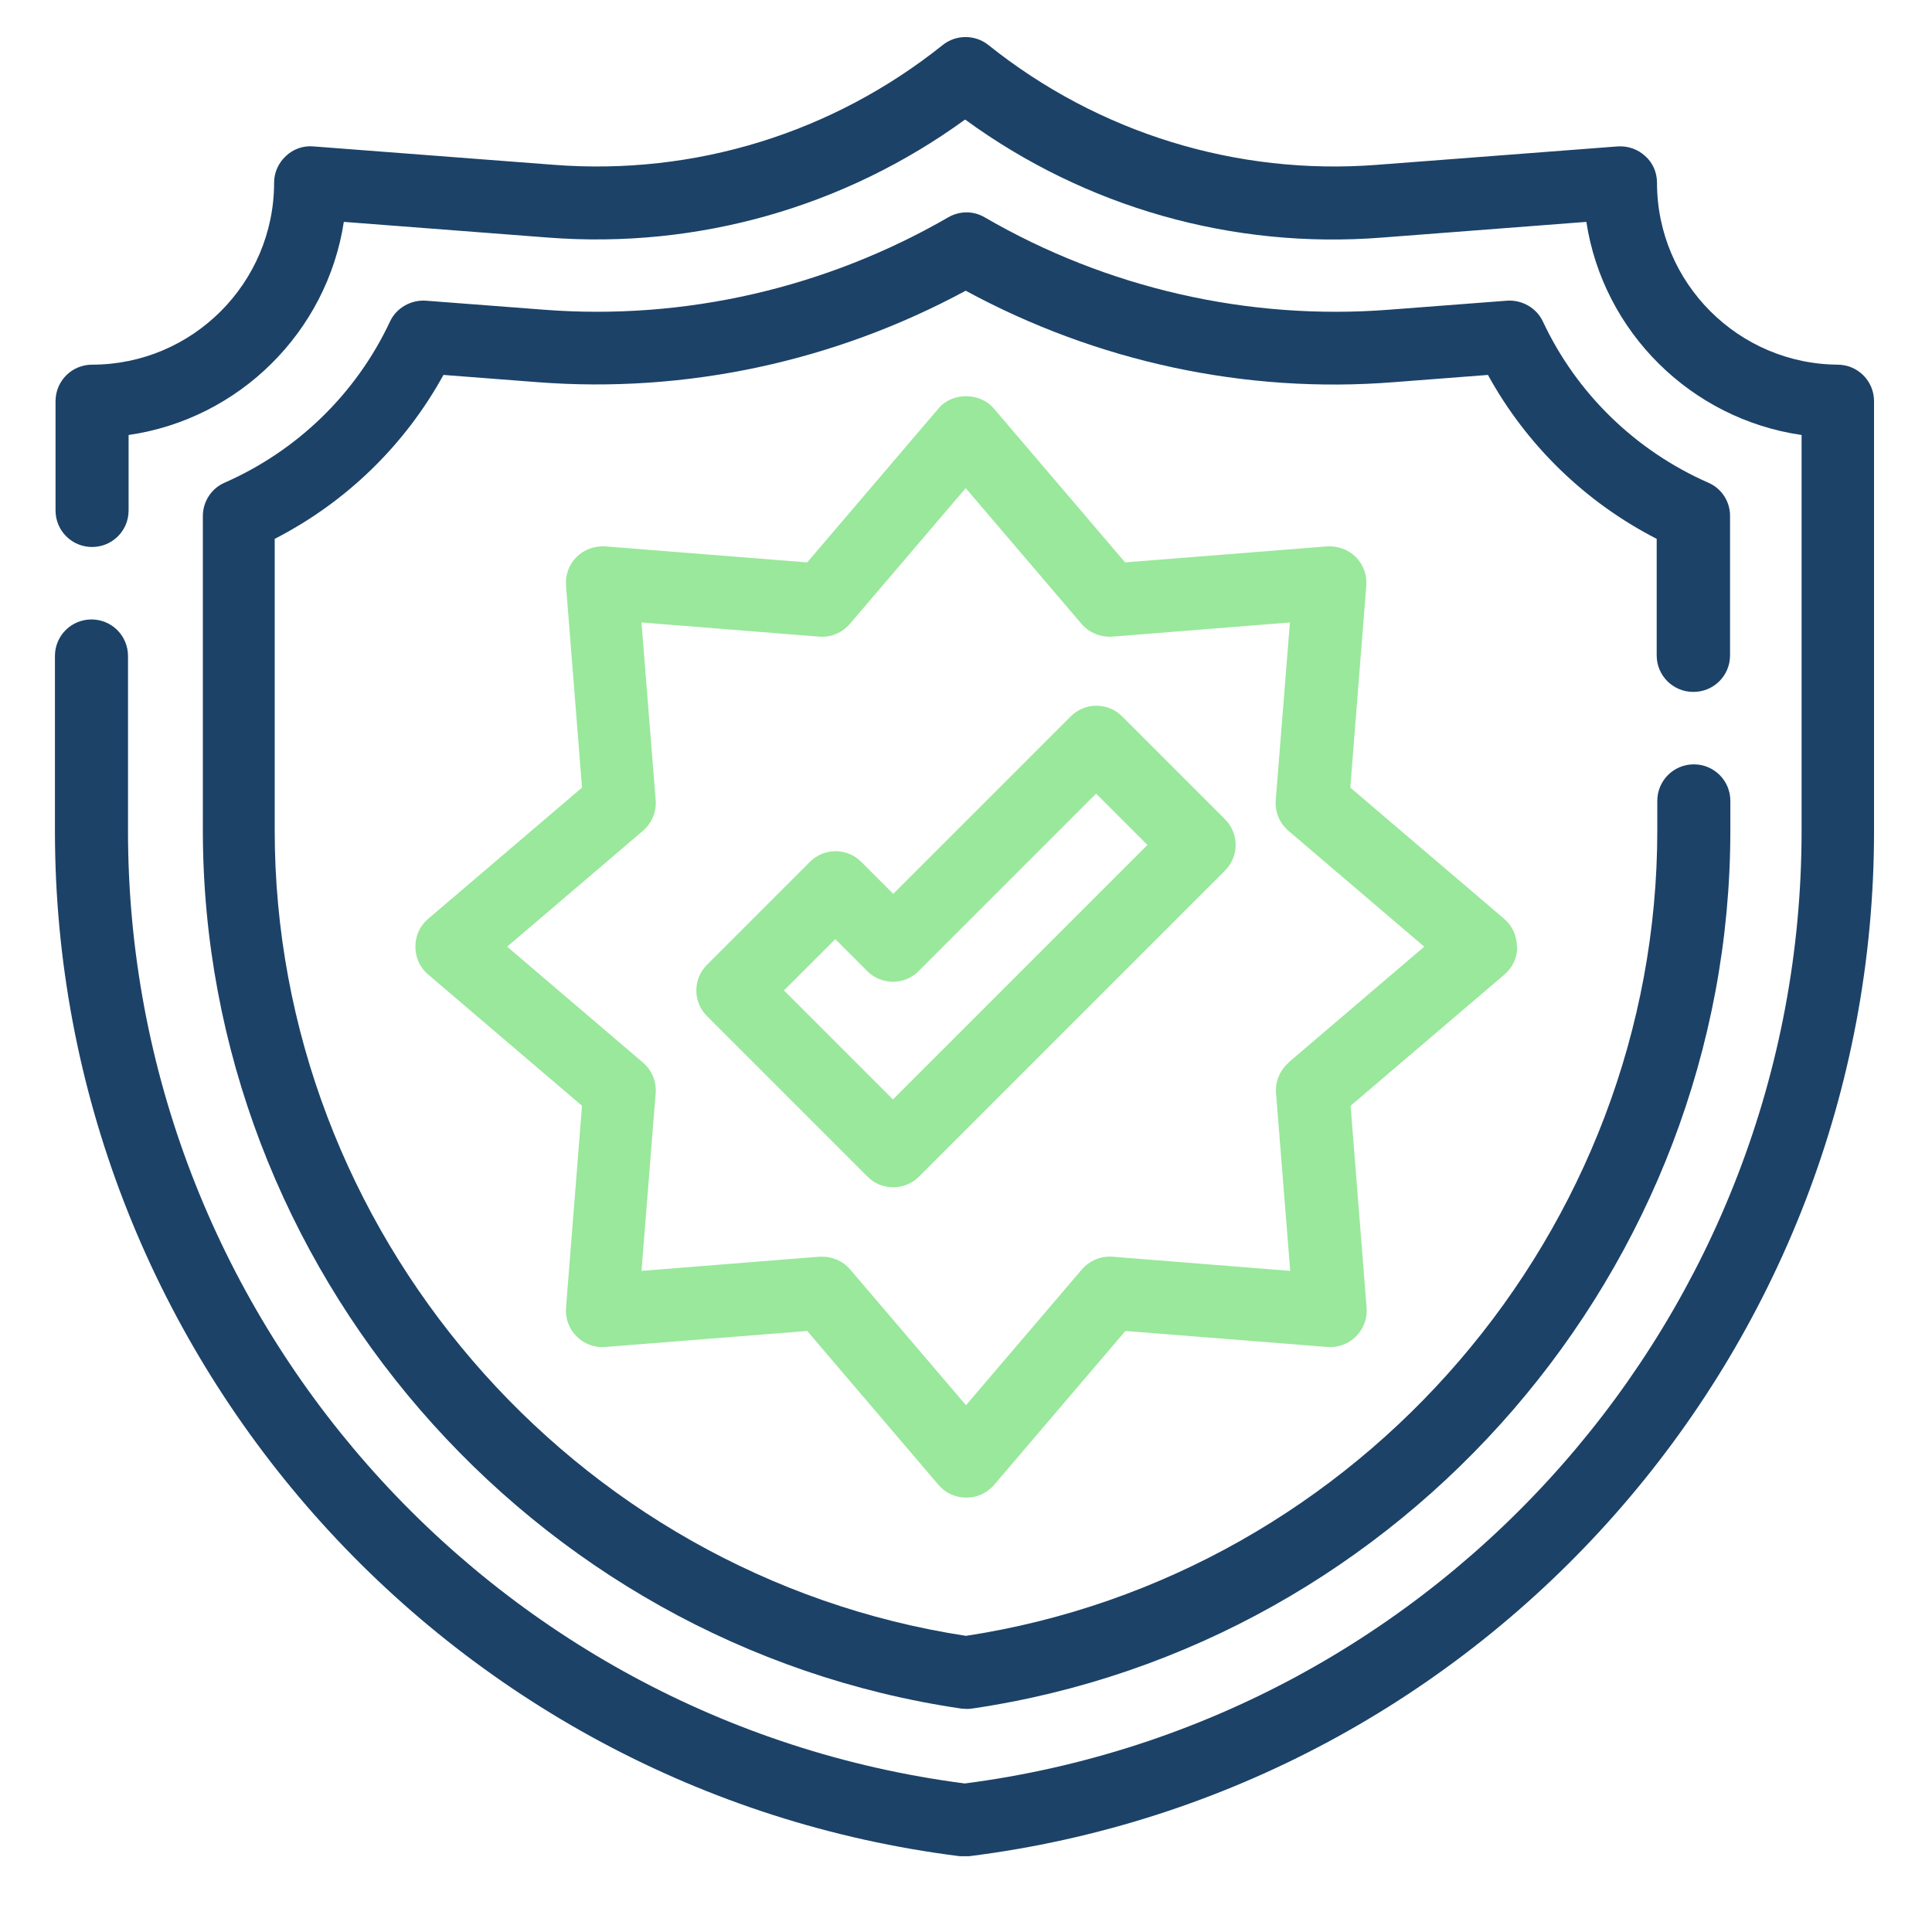
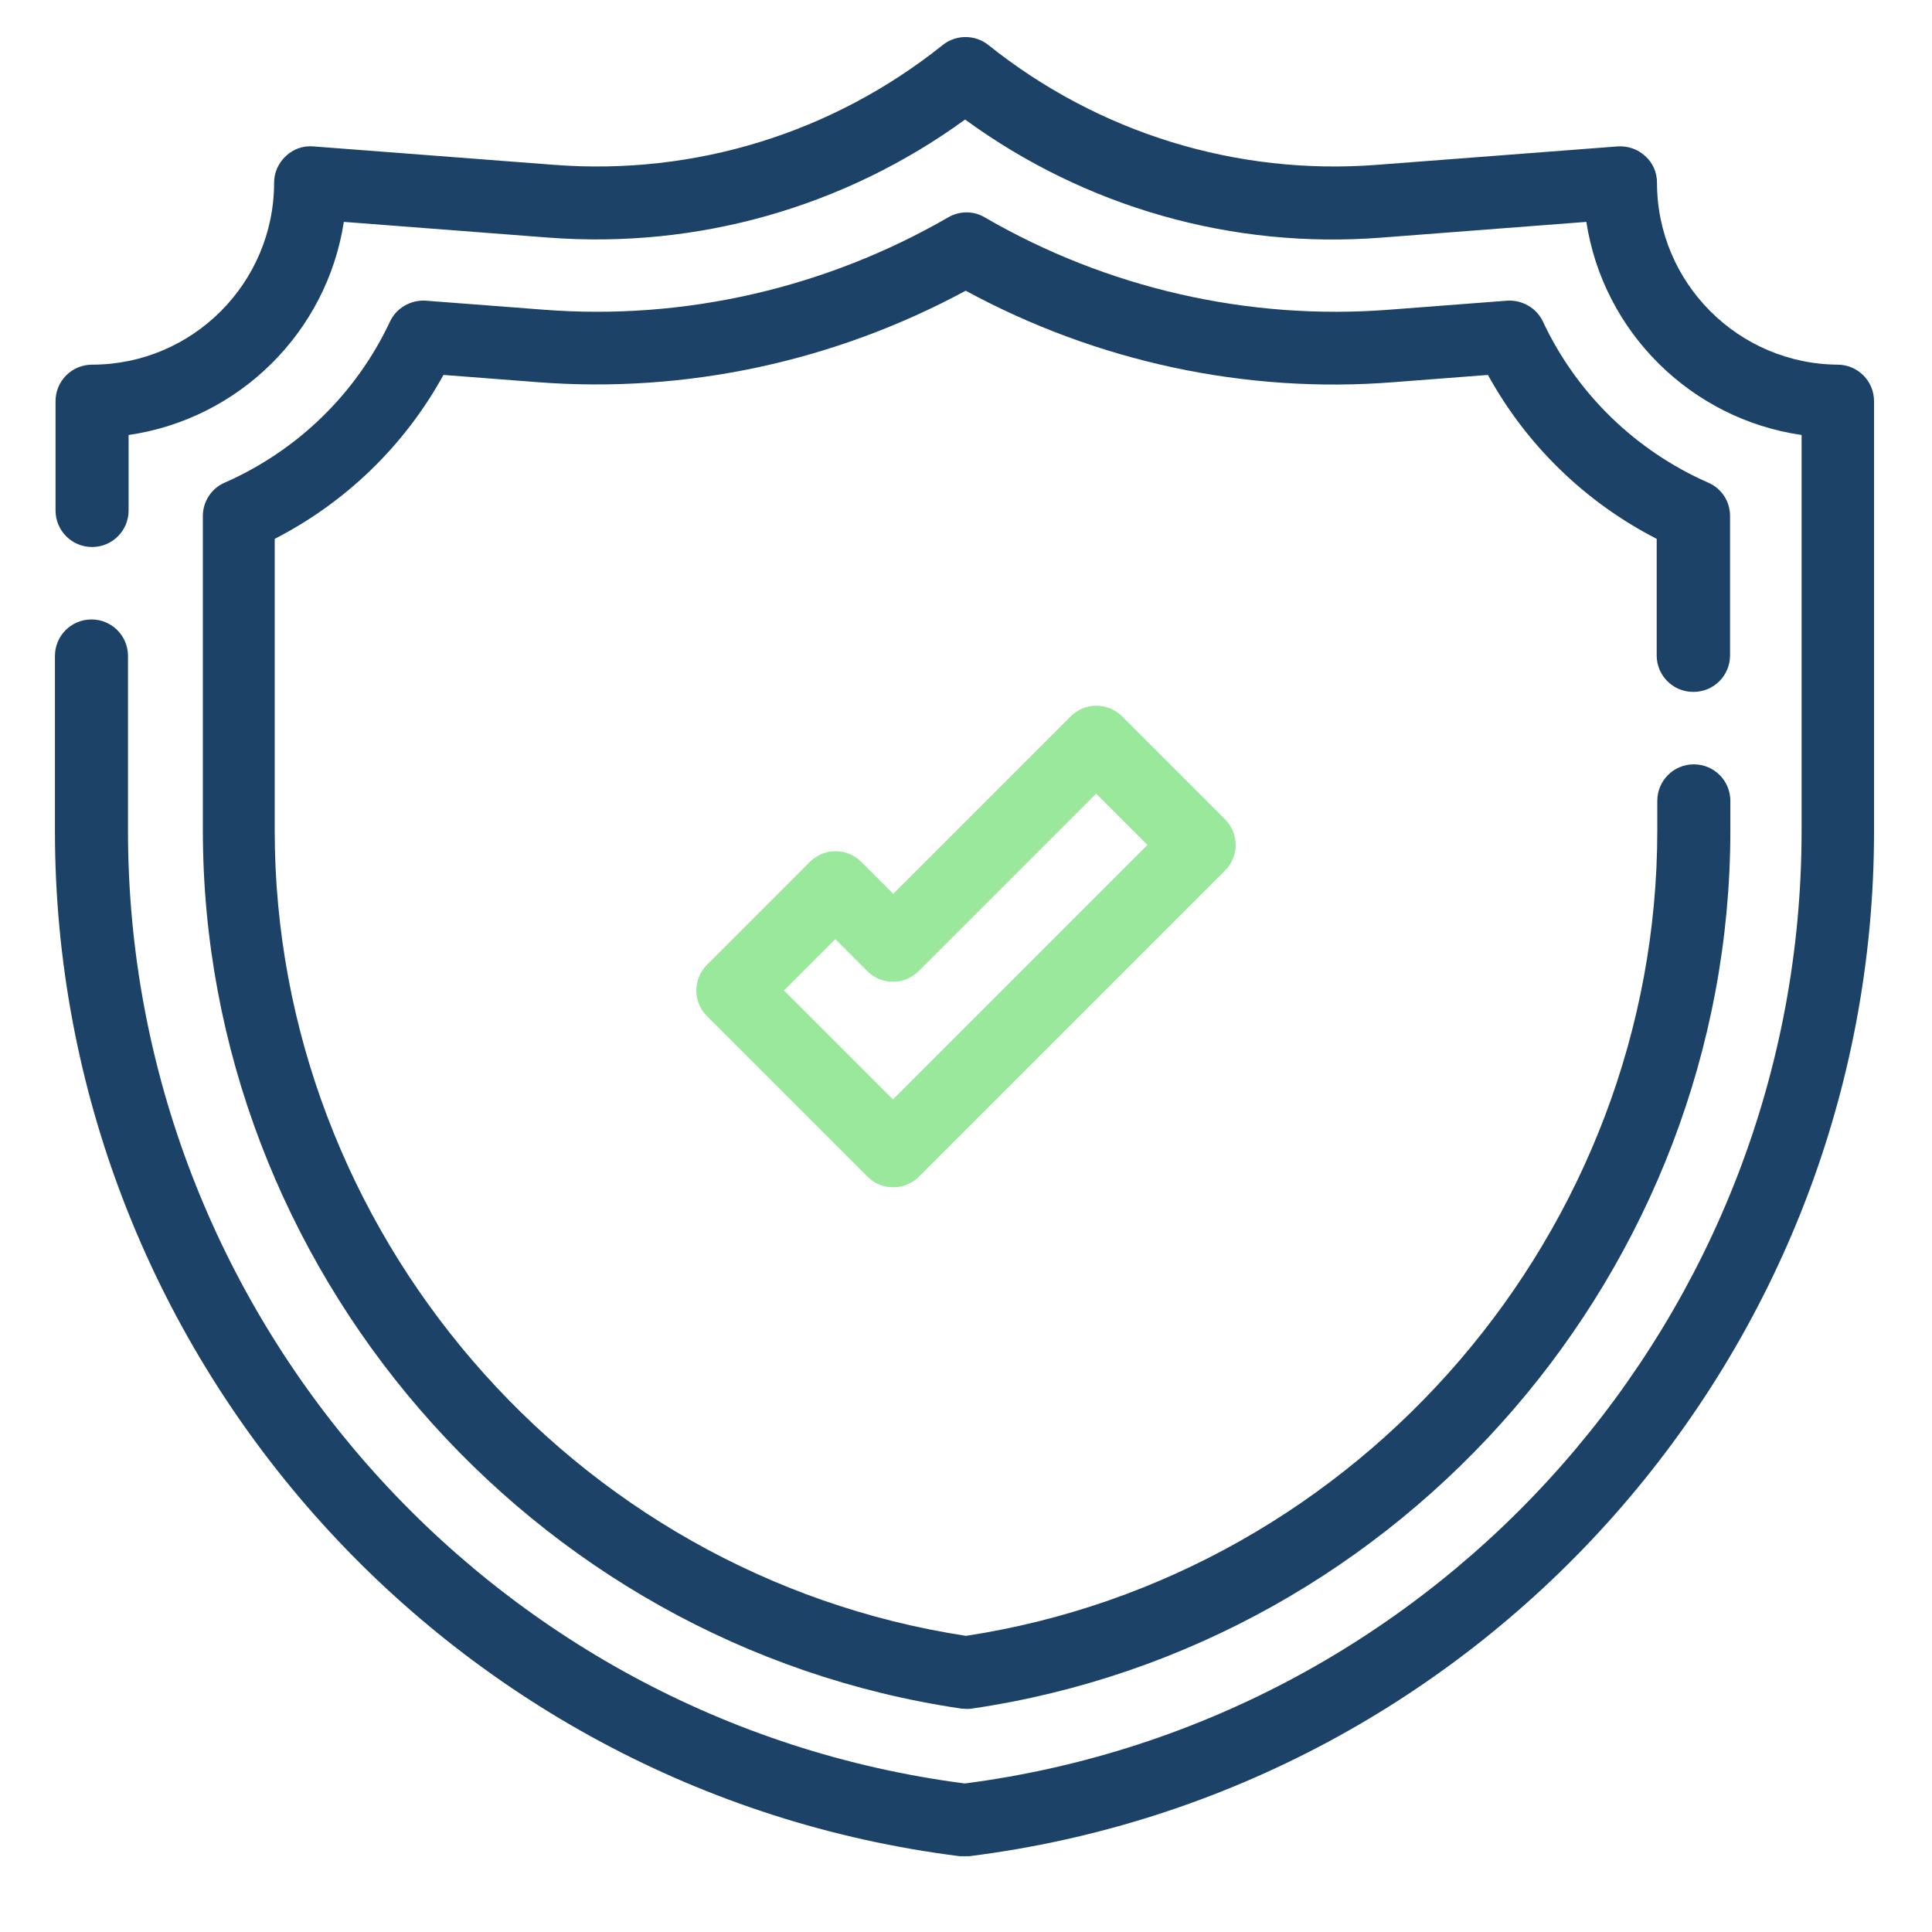
<svg xmlns="http://www.w3.org/2000/svg" id="Outline" width="64" height="64" version="1.1" viewBox="0 0 64 64">
  <g id="Outline1" data-name="Outline">
    <g>
      <path d="M60.92,12.08c-3.32,0-6.03-2.7-6.03-6.03,0-.34-.14-.66-.39-.88-.25-.23-.57-.34-.91-.32l-7.97.61c-4.65.36-9.23-1.05-12.88-3.97-.44-.35-1.07-.35-1.51,0-3.65,2.92-8.22,4.33-12.88,3.97l-7.97-.61c-.34-.03-.67.09-.91.32-.25.23-.39.55-.39.88,0,3.32-2.7,6.03-6.03,6.03-.67,0-1.21.54-1.21,1.21v3.62c0,.67.54,1.21,1.21,1.21s1.21-.54,1.21-1.21v-2.5c3.66-.53,6.57-3.41,7.13-7.06l6.77.52c4.95.38,9.82-1.01,13.81-3.91,3.99,2.91,8.86,4.3,13.81,3.91l6.77-.52c.56,3.65,3.47,6.53,7.13,7.06v13.12c0,15.96-11.91,29.5-27.72,31.55-15.81-2.05-27.72-15.59-27.72-31.55v-5.8c0-.67-.54-1.21-1.21-1.21s-1.21.54-1.21,1.21v5.8c0,17.22,12.89,31.82,29.98,33.96.05,0,.1,0,.15,0s.1,0,.15,0c17.09-2.14,29.98-16.74,29.98-33.96v-14.24c0-.67-.54-1.21-1.21-1.21Z" style="fill: #1c4268;" />
      <path d="M56.1,22.92c.67,0,1.21-.54,1.21-1.21v-4.62c0-.48-.28-.91-.72-1.1-2.41-1.06-4.36-2.95-5.48-5.34-.21-.45-.69-.72-1.18-.69l-3.92.3c-4.66.36-9.34-.71-13.39-3.06-.37-.22-.83-.22-1.21,0-4.05,2.34-8.73,3.42-13.39,3.06l-3.92-.3c-.49-.03-.97.24-1.18.69-1.12,2.39-3.07,4.28-5.48,5.34-.44.19-.72.63-.72,1.1v10.42c0,14.48,10.81,26.99,25.13,29.09.06,0,.12.01.17.01s.12,0,.17-.01c14.33-2.1,25.13-14.61,25.13-29.09v-.98c0-.67-.54-1.21-1.21-1.21s-1.21.54-1.21,1.21v.98c0,13.24-9.83,24.68-22.9,26.68-13.07-2-22.9-13.44-22.9-26.68v-9.66c2.36-1.21,4.31-3.1,5.59-5.43l3.12.24c4.92.38,9.85-.69,14.18-3.03,4.33,2.35,9.26,3.42,14.18,3.03l3.12-.24c1.28,2.33,3.23,4.22,5.59,5.43v3.86c0,.67.54,1.21,1.21,1.21Z" style="fill: #1c4268;" />
-       <path d="M50.25,31.36c0-.35-.15-.69-.42-.92l-5.1-4.35.53-6.69c.03-.35-.1-.7-.35-.95-.25-.25-.6-.37-.95-.35l-6.69.53-4.35-5.1c-.46-.54-1.38-.54-1.83,0l-4.35,5.1-6.69-.53c-.35-.02-.7.1-.95.35s-.38.6-.35.95l.53,6.69-5.1,4.35c-.27.23-.42.56-.42.92s.15.69.42.92l5.1,4.35-.53,6.69c-.03.35.1.7.35.95.25.25.6.38.95.35l6.69-.53,4.35,5.1c.23.27.56.42.92.42s.69-.15.92-.42l4.35-5.1,6.69.53c.35.03.7-.1.95-.35s.38-.6.35-.95l-.53-6.69,5.1-4.35c.27-.23.42-.56.42-.92ZM42.69,35.2c-.29.25-.45.63-.42,1.01l.47,5.89-5.89-.47c-.38-.03-.76.13-1.01.42l-3.84,4.5-3.84-4.5c-.23-.27-.57-.42-.92-.42-.03,0-.06,0-.1,0l-5.89.47.47-5.89c.03-.39-.13-.76-.42-1.01l-4.5-3.84,4.5-3.84c.29-.25.45-.63.42-1.01l-.47-5.89,5.89.47c.39.03.76-.13,1.01-.42l3.84-4.5,3.84,4.5c.25.29.62.44,1.01.42l5.89-.47-.47,5.89c-.03.39.13.76.42,1.01l4.5,3.84-4.5,3.84Z" style="fill: #99e89b;" />
      <path d="M37.17,23.73c-.47-.47-1.23-.47-1.7,0l-5.88,5.88-1.06-1.06c-.47-.47-1.23-.47-1.7,0l-3.41,3.41c-.47.47-.47,1.23,0,1.7l5.32,5.32c.24.24.54.35.85.35s.62-.12.85-.35l10.14-10.14c.47-.47.47-1.23,0-1.7,0,0-3.41-3.41-3.41-3.41ZM29.59,36.43l-3.62-3.62,1.7-1.7,1.06,1.06c.47.47,1.23.47,1.7,0l5.88-5.88,1.7,1.7-8.44,8.44Z" style="fill: #99e89b;" />
    </g>
  </g>
</svg>